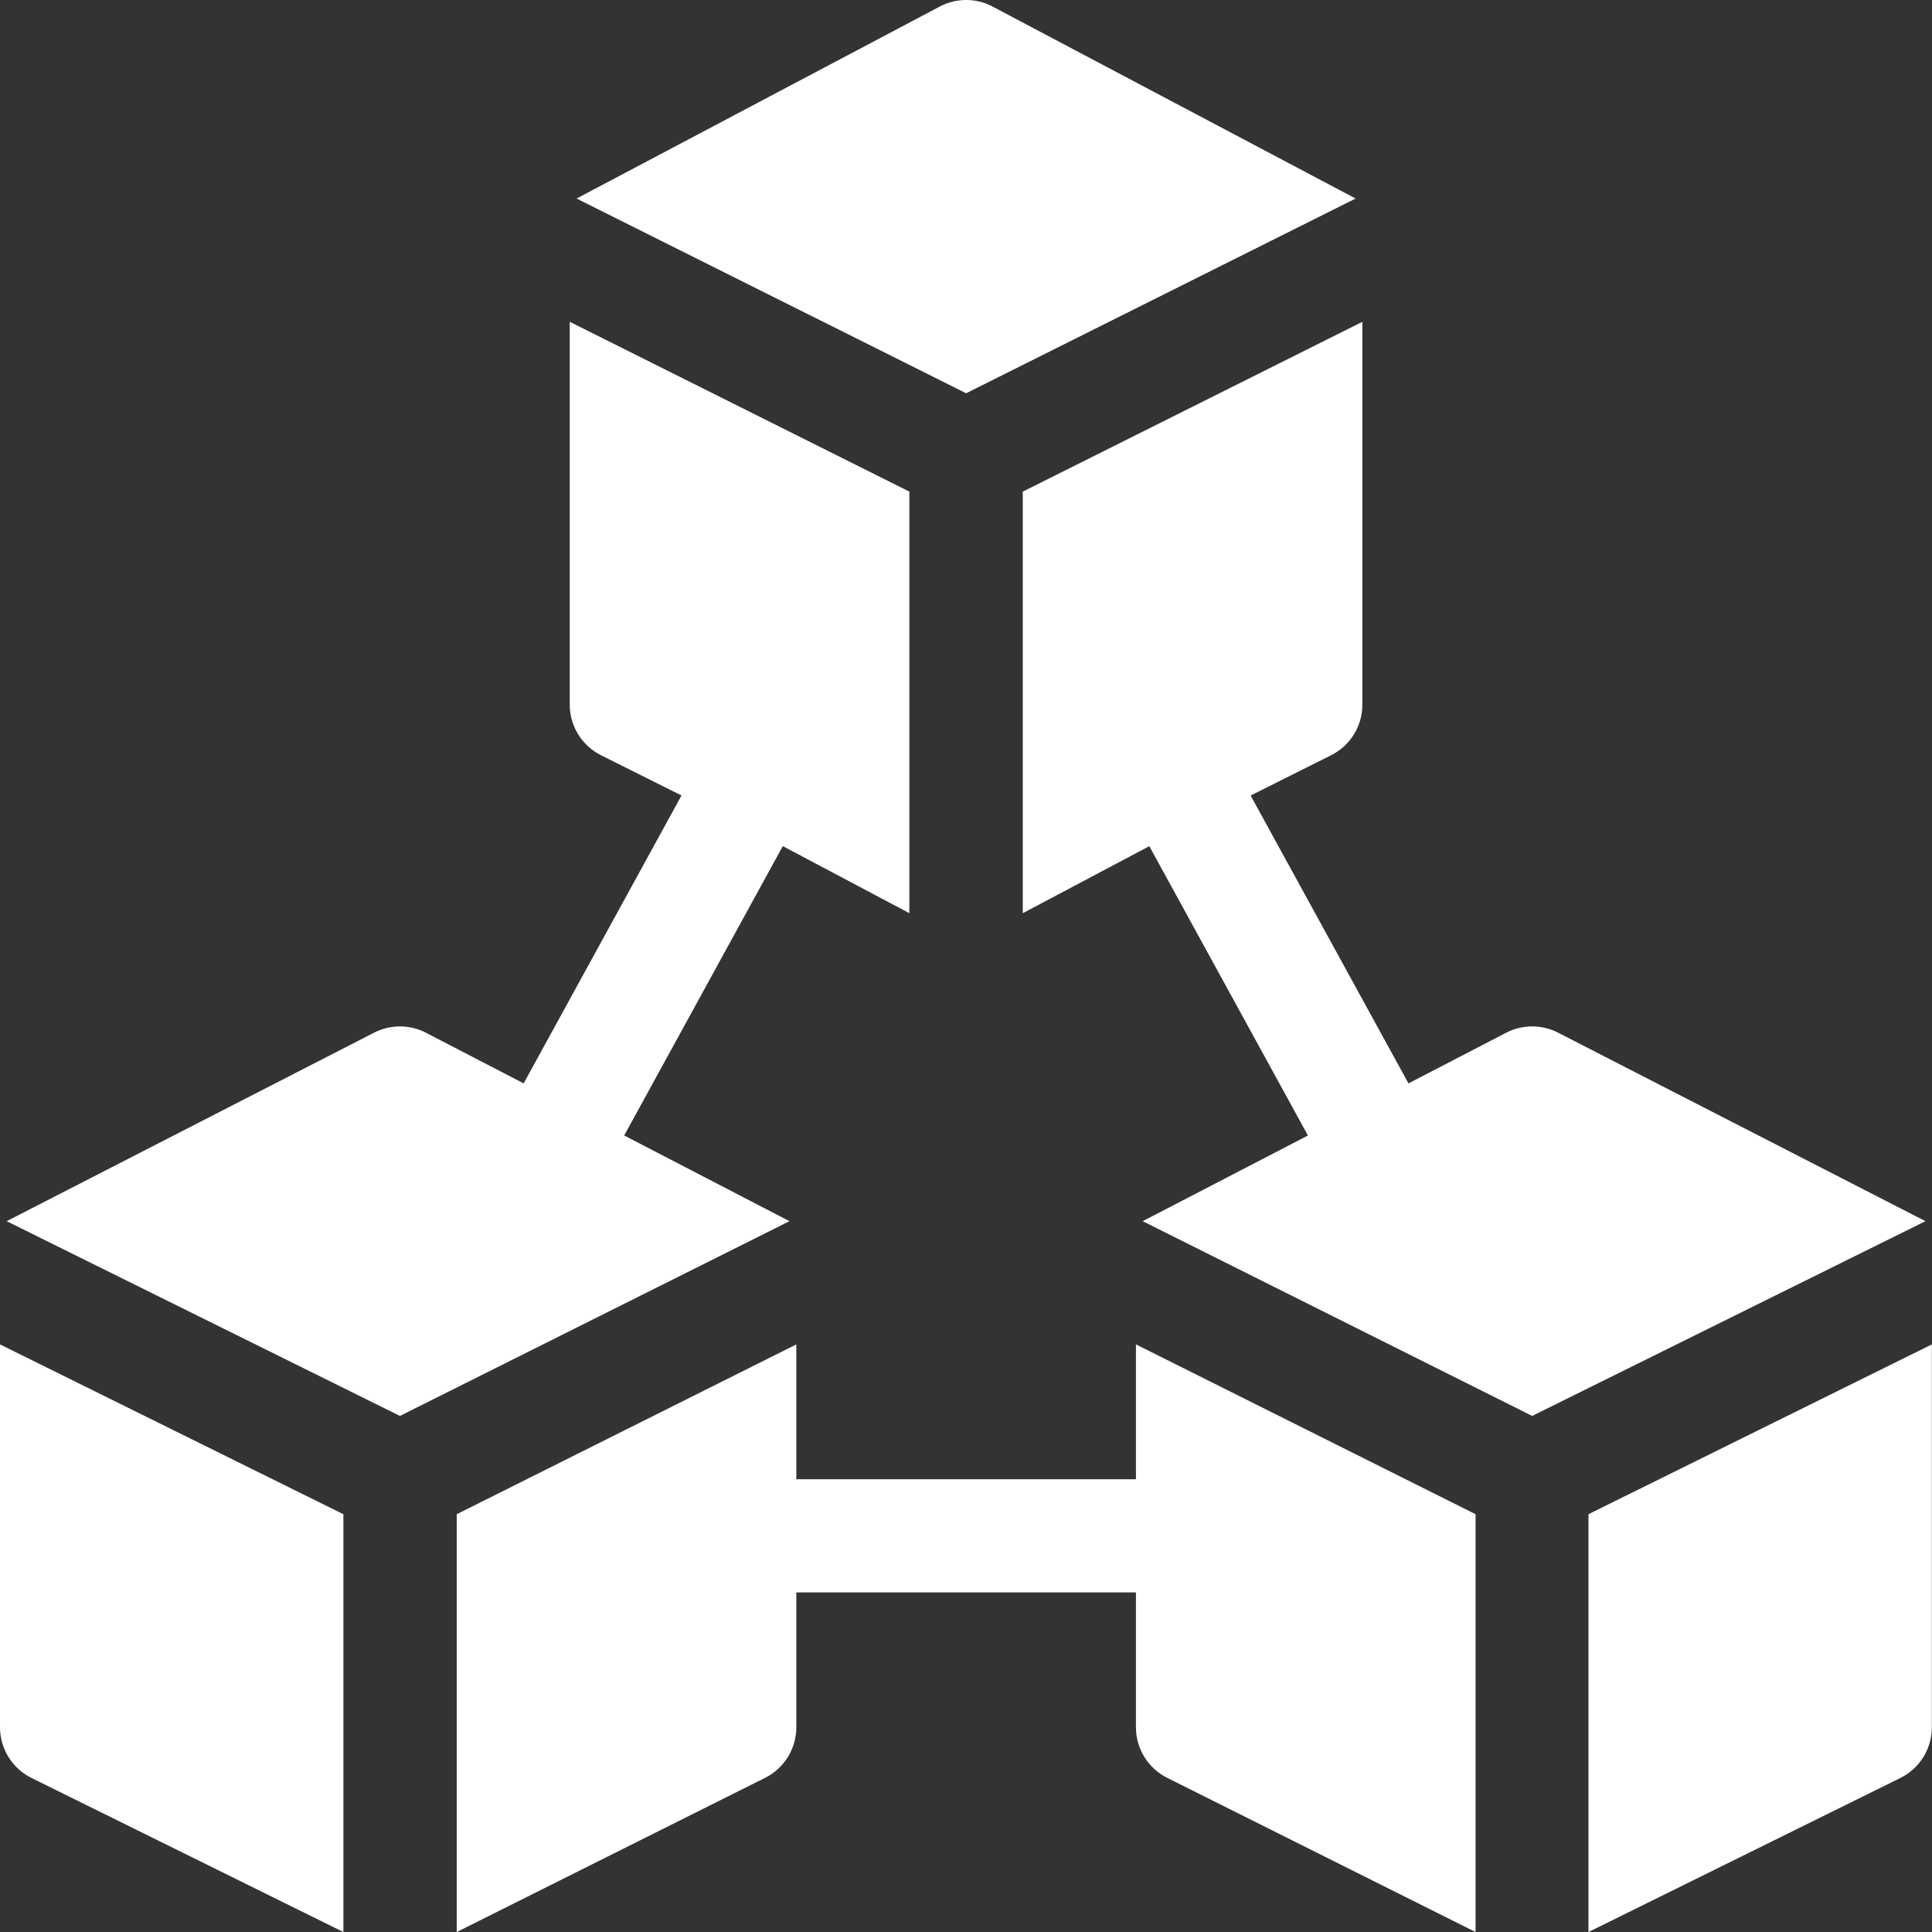
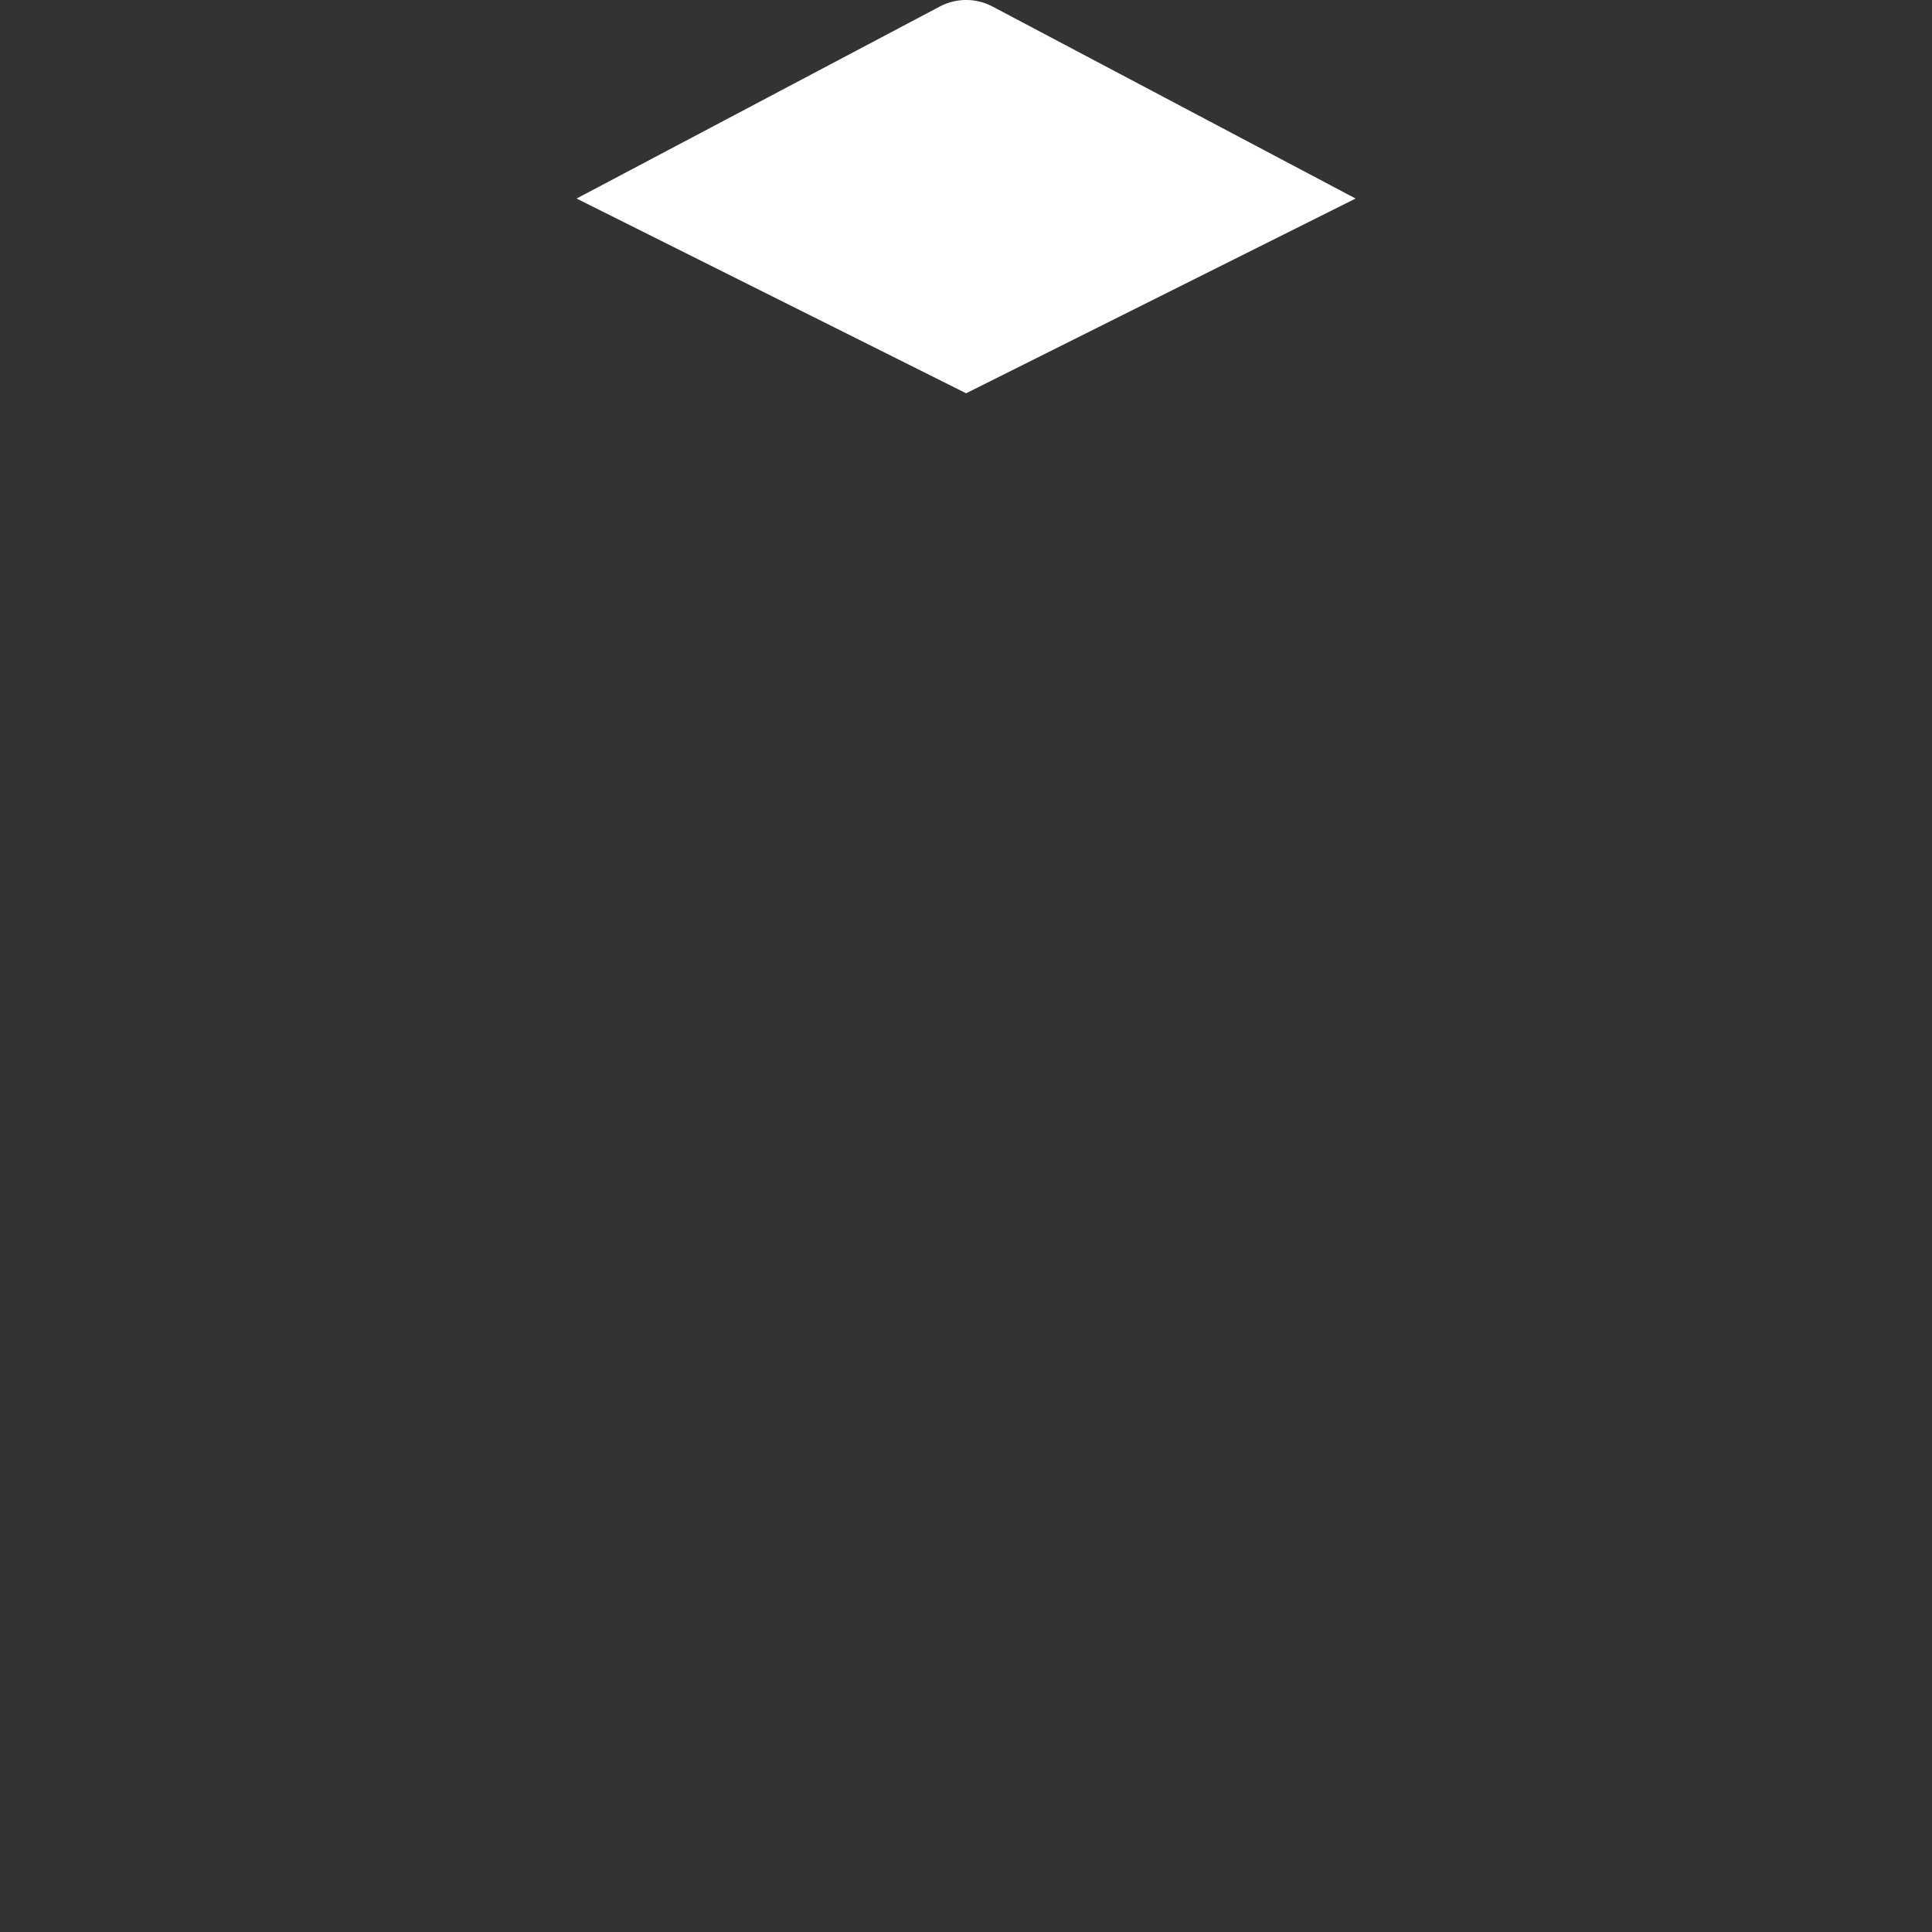
<svg xmlns="http://www.w3.org/2000/svg" width="50" height="50" viewBox="0 0 50 50" fill="none">
  <rect x="0" y="0" width="50" height="50" fill="#333333" stroke="none" />
  <g clip-path="url(#clip0_7131_1001)">
-     <path d="M0 44.7C0 45.255 0.313 45.762 0.81 46.011L8.887 50.001V39.188L0 34.793V44.7Z" fill="white" />
-     <path d="M11.82 39.188V50.001L19.8 46.011C20.296 45.763 20.609 45.256 20.609 44.701V41.212H29.398V44.701C29.398 45.256 29.712 45.763 30.208 46.011L38.188 50.001V39.188L29.398 34.793V38.282H20.609V34.793L11.82 39.188Z" fill="white" />
-     <path d="M11.006 26.718C10.593 26.512 10.108 26.512 9.695 26.718L0.172 31.604L10.35 36.644L20.431 31.604L16.154 29.386L20.259 21.898L23.534 23.633V12.723L14.745 8.328V18.236C14.745 18.791 15.058 19.297 15.555 19.546L17.637 20.587L13.552 28.038L11.006 26.718Z" fill="white" />
-     <path d="M41.109 50.001L49.187 46.011C49.683 45.763 49.996 45.256 49.996 44.701V34.793L41.109 39.188V50.001Z" fill="white" />
-     <path d="M35.258 18.236V8.328L26.469 12.723V23.634L29.744 21.899L33.849 29.387L29.572 31.604L39.652 36.644L49.831 31.604L40.308 26.718C39.895 26.512 39.41 26.512 38.997 26.718L36.451 28.038L32.366 20.588L34.448 19.546C34.945 19.298 35.258 18.791 35.258 18.236Z" fill="white" />
    <path d="M24.348 0.155L14.922 5.138L25.003 10.178L35.083 5.138L25.658 0.154C25.245 -0.052 24.76 -0.052 24.348 0.155Z" fill="white" />
  </g>
  <defs>
    <clipPath id="clip0_7131_1001">
      <rect width="50" height="50" fill="white" />
    </clipPath>
  </defs>
</svg>